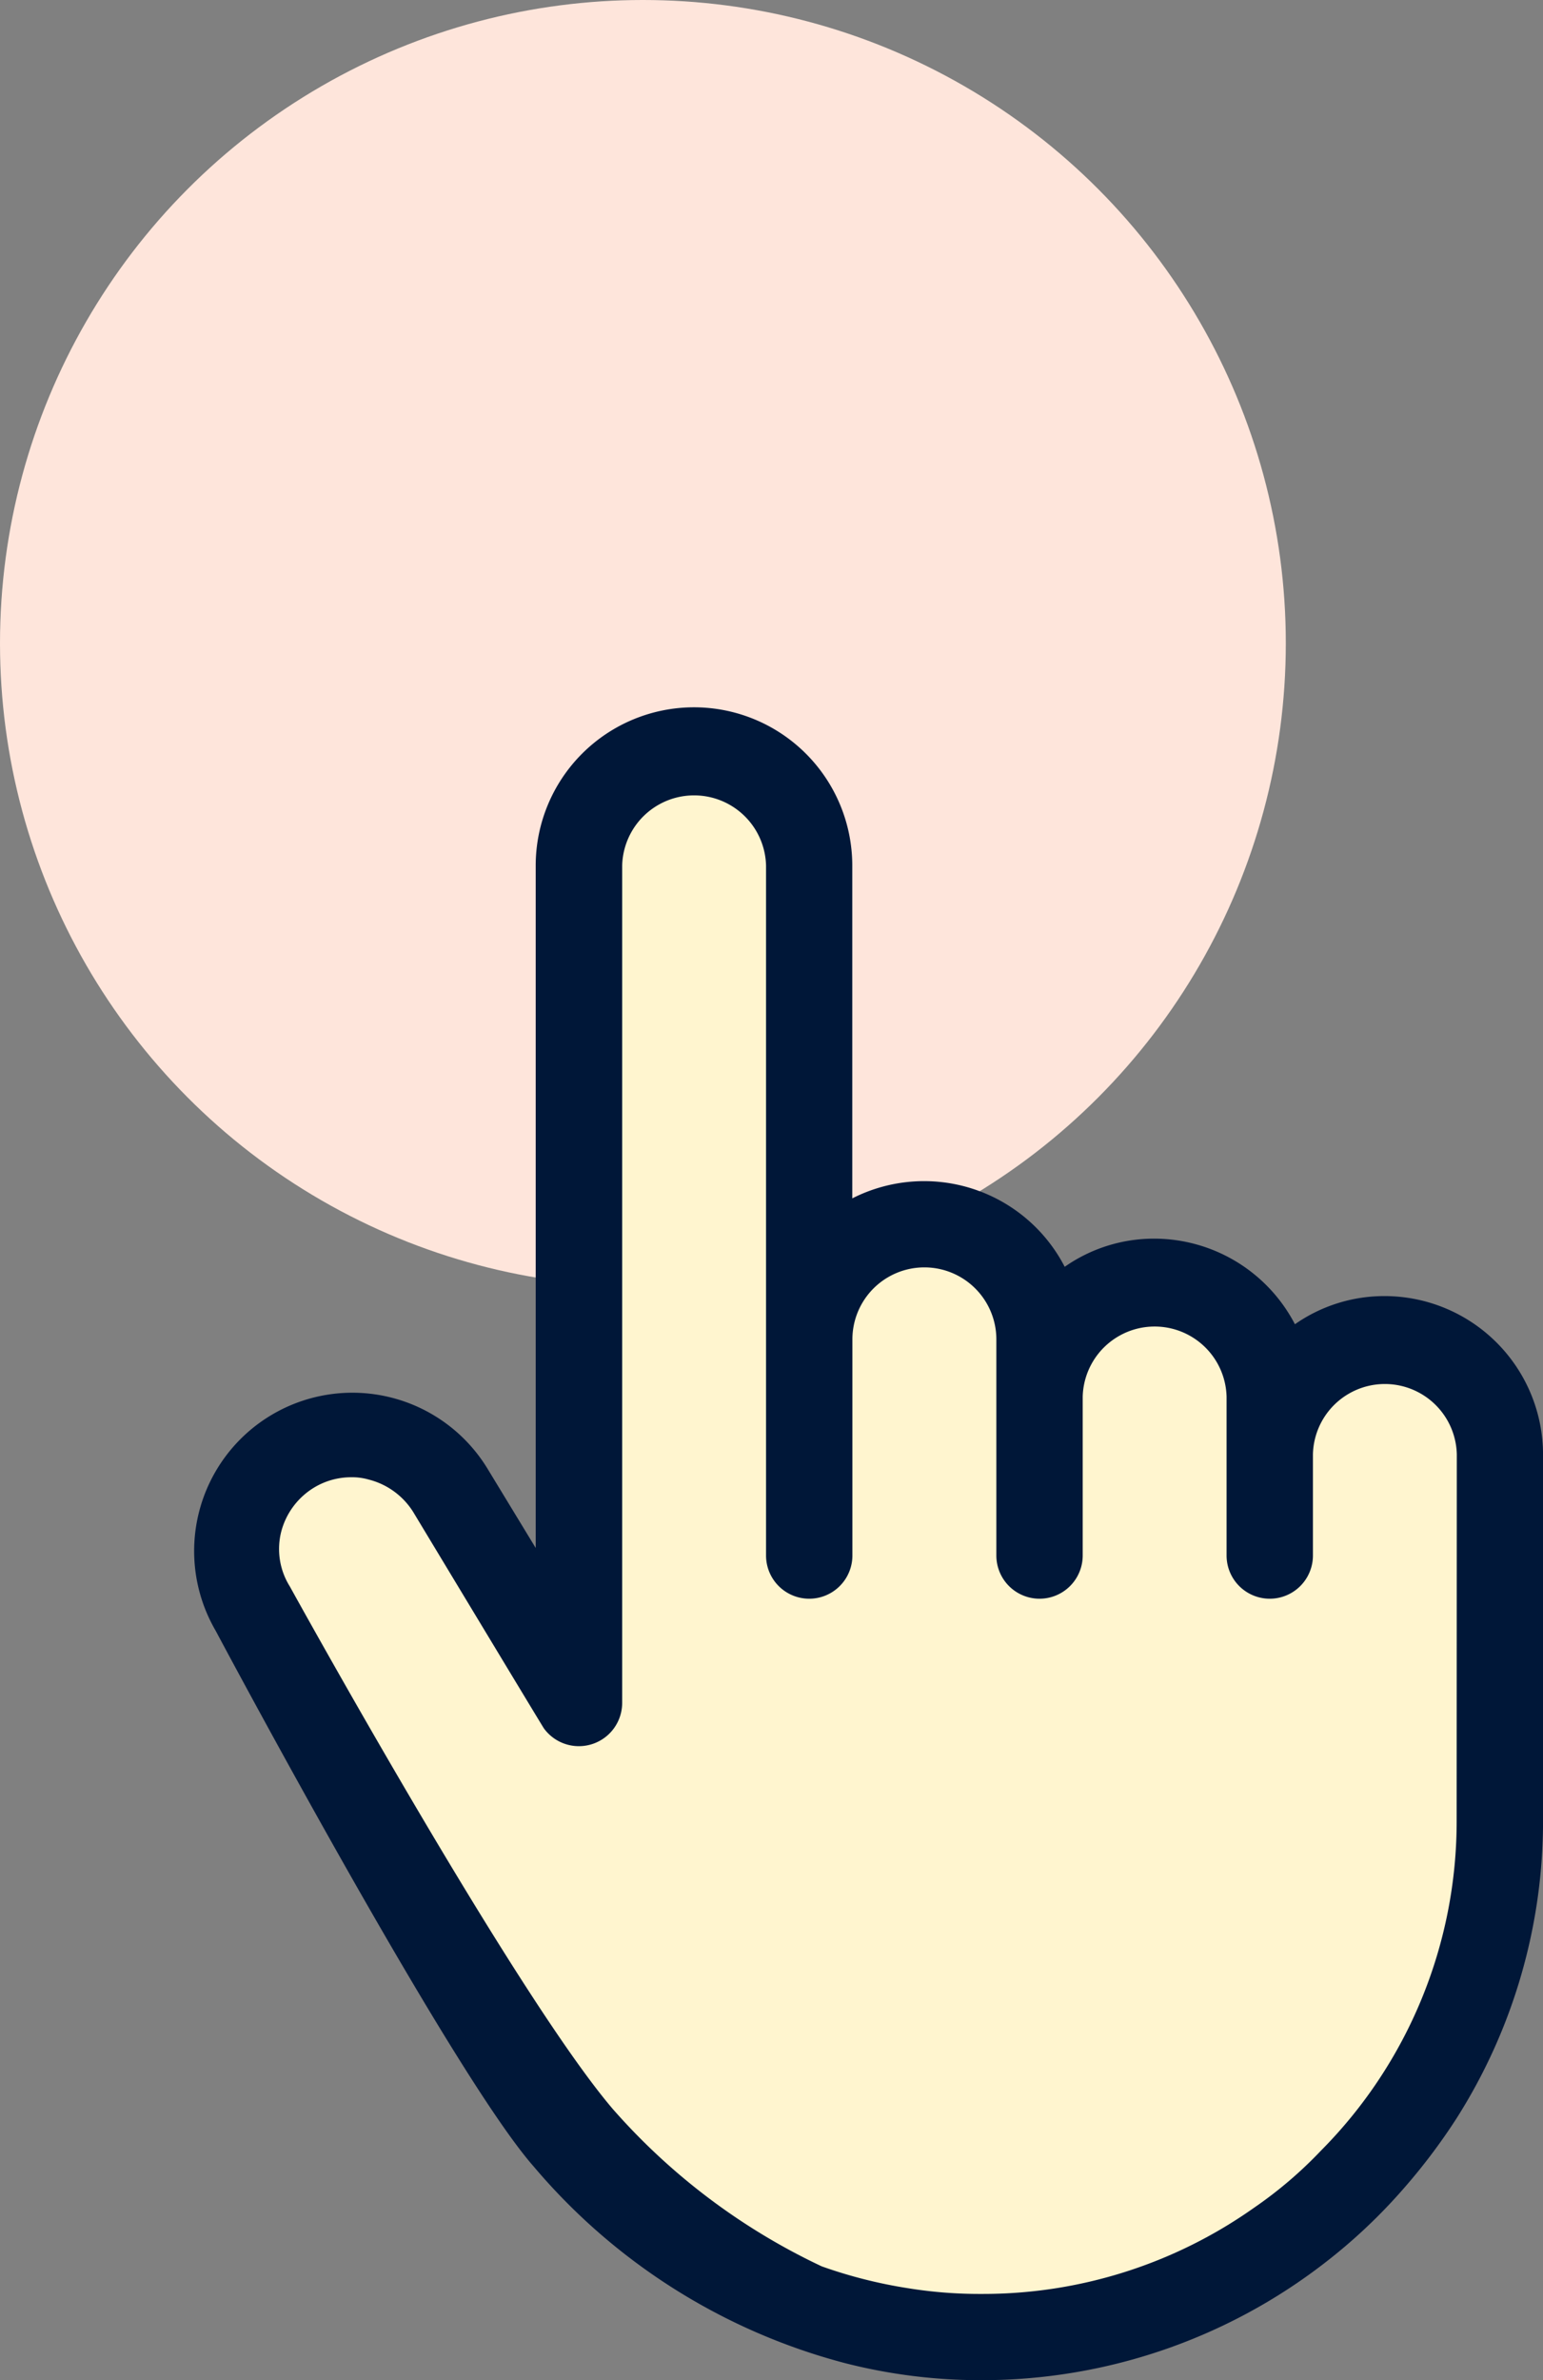
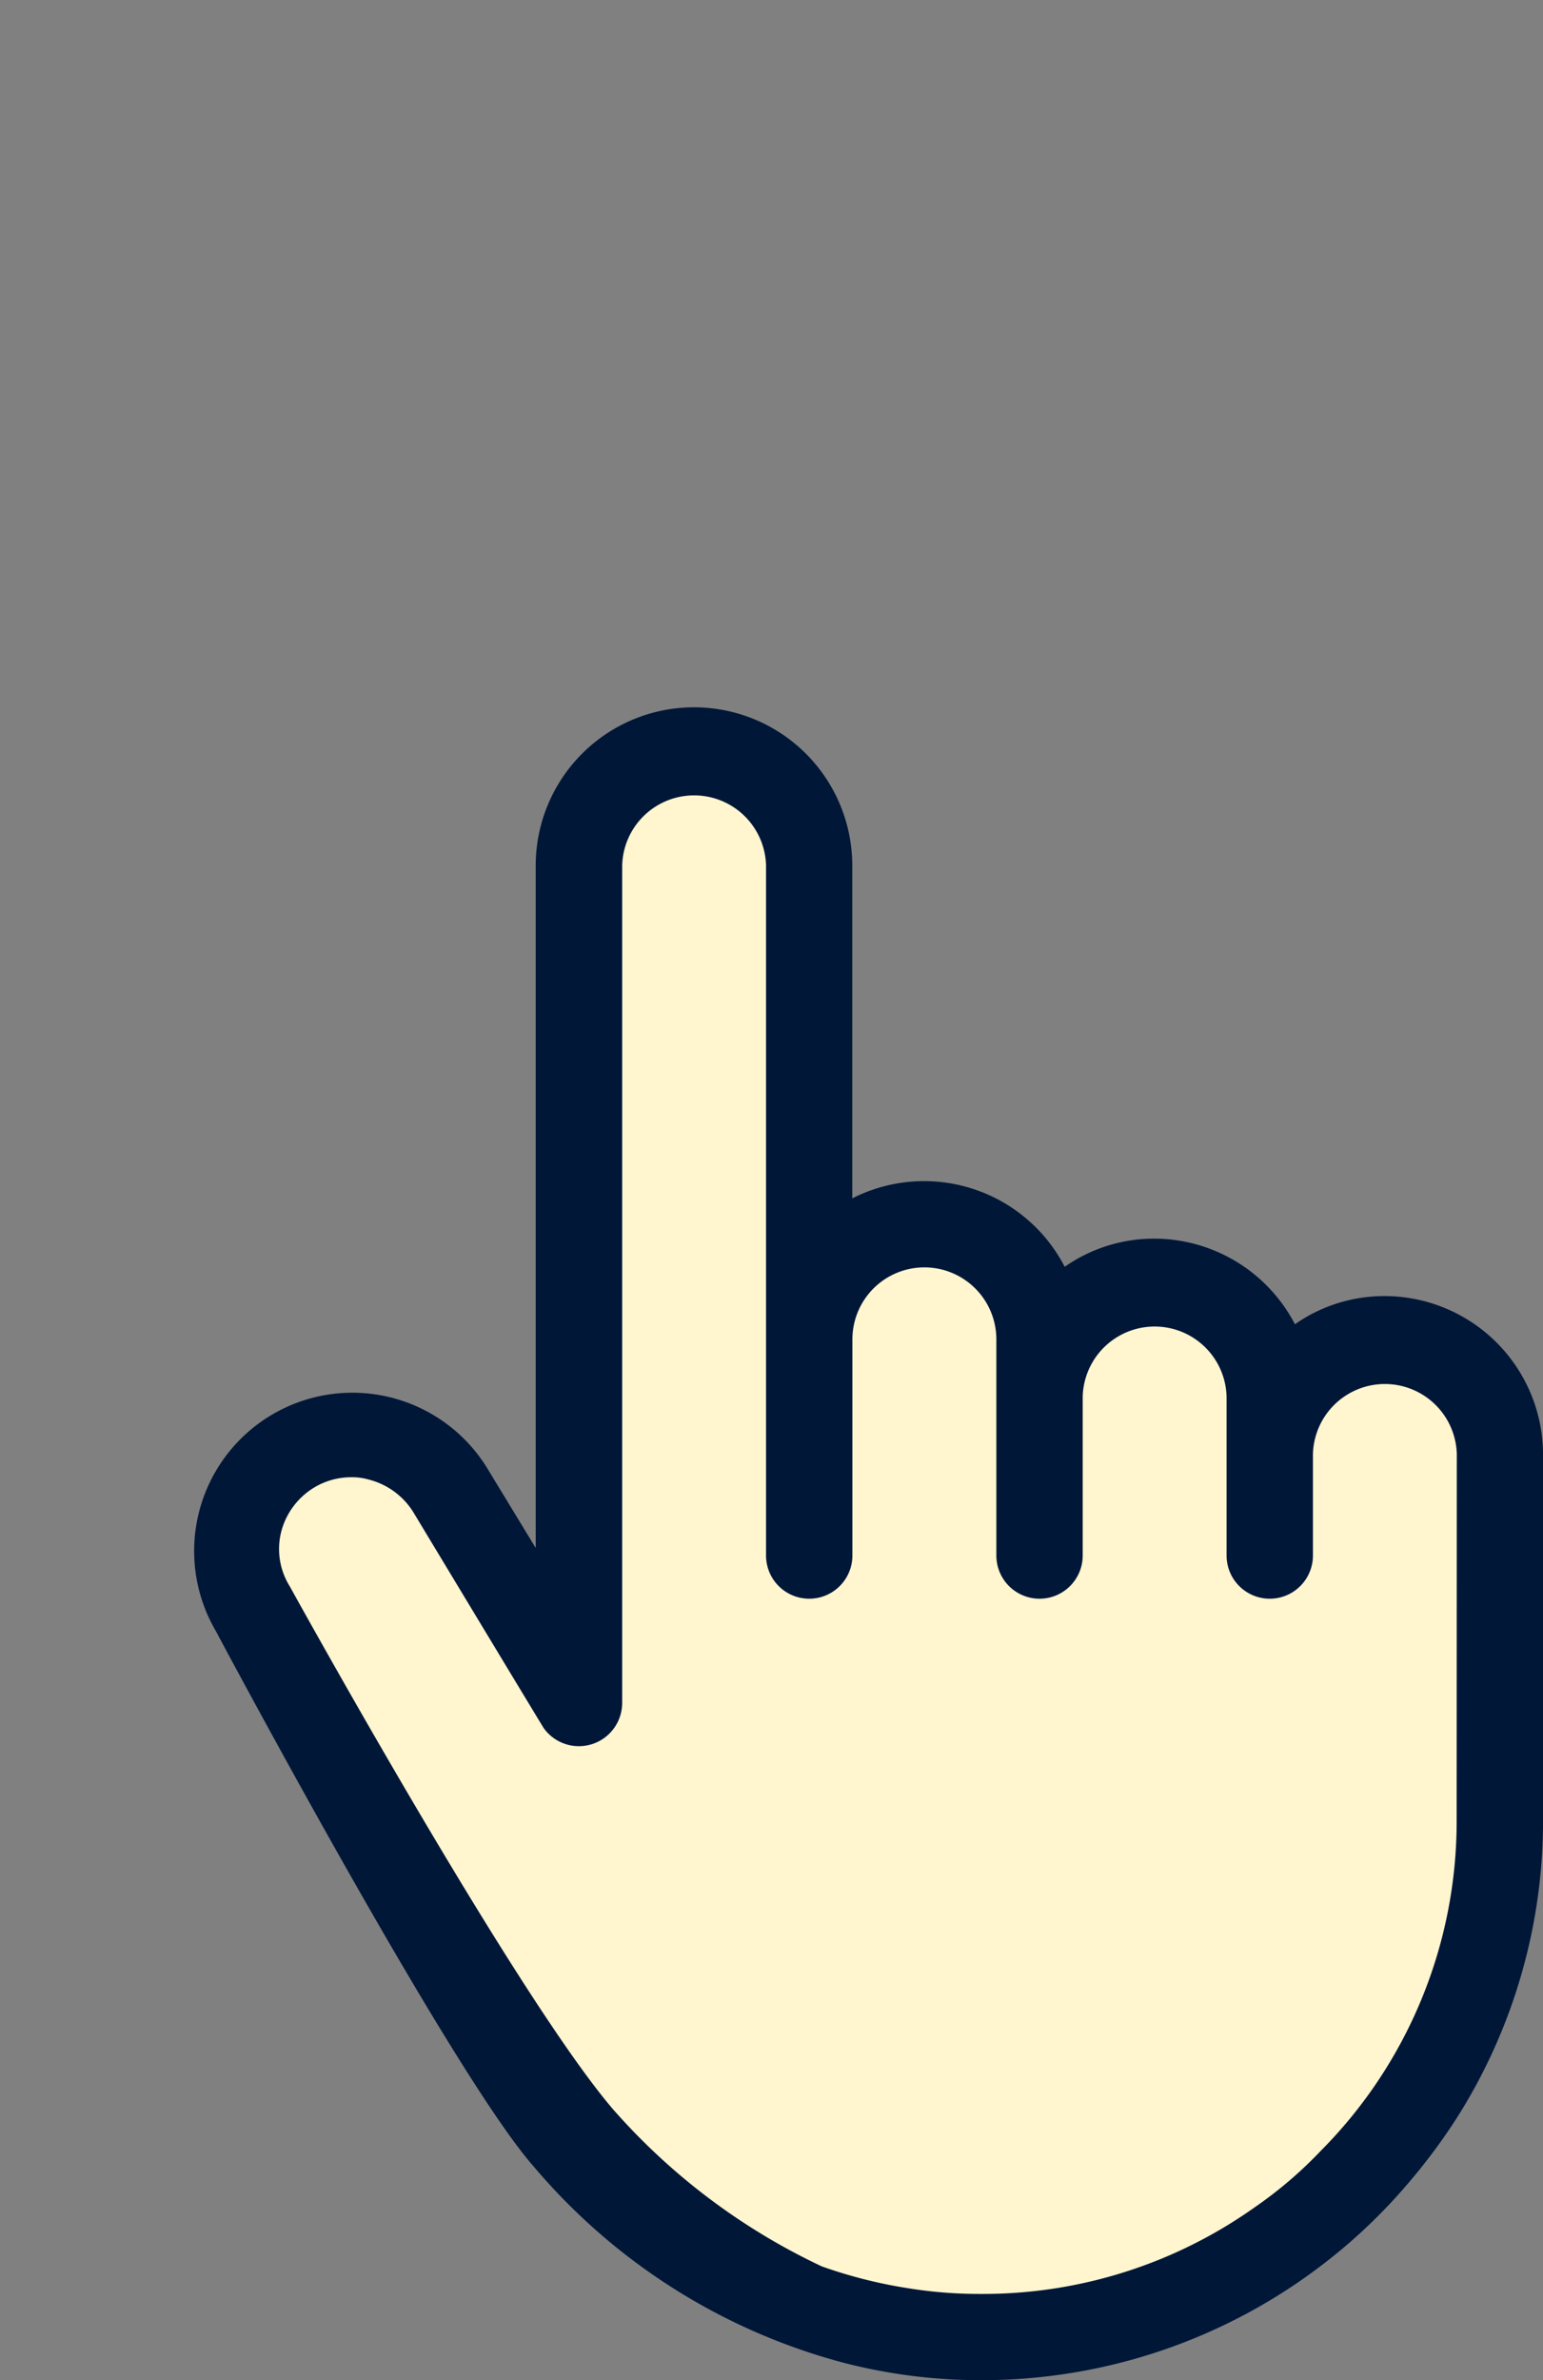
<svg xmlns="http://www.w3.org/2000/svg" width="38.919" height="60" viewBox="0 0 38.919 60">
  <rect x="0" y="0" width="38.919" height="60" fill="#808080" stroke="none" />
  <g id="Group_9701" data-name="Group 9701" transform="translate(-770 -1373)">
-     <circle id="Ellipse_883" data-name="Ellipse 883" cx="16.216" cy="16.216" r="16.216" transform="translate(770 1373)" fill="#fee5db" />
    <g id="Group_9700" data-name="Group 9700" transform="translate(774.866 1390.839)">
      <path id="Path_4877" data-name="Path 4877" d="M1171.069,445.694a3.93,3.93,0,0,0-2.265.71,4.006,4.006,0,0,0-3.542-2.158,3.926,3.926,0,0,0-2.265.71,3.992,3.992,0,0,0-5.358-1.725v-8.387a3.992,3.992,0,0,0-7.985,0v17.2l-1.234-2.029a3.991,3.991,0,0,0-6.838,4.116s5.922,11.126,8.025,13.51a15.4,15.4,0,0,0,7.829,4.947,13.779,13.779,0,0,0,3.47.435,14.13,14.13,0,0,0,8.609-2.925,13.882,13.882,0,0,0,2.063-1.943,15.029,15.029,0,0,0,1.306-1.738,13.977,13.977,0,0,0,2.178-7.519v-9.217A4,4,0,0,0,1171.069,445.694Z" transform="translate(-1141.008 -430.86)" fill="#001738" />
      <path id="Path_4878" data-name="Path 4878" d="M1172.05,458.062a11.776,11.776,0,0,1-3.427,8.345,10.54,10.54,0,0,1-1.683,1.435,11.835,11.835,0,0,1-6.868,2.173,11.311,11.311,0,0,1-1.858-.144,12,12,0,0,1-2.178-.551,16.167,16.167,0,0,1-5.269-3.965c-2.492-2.917-8.147-13.174-8.147-13.174a1.778,1.778,0,0,1-.219-1.377,1.844,1.844,0,0,1,.829-1.116,1.81,1.81,0,0,1,.929-.261,1.519,1.519,0,0,1,.449.058,1.864,1.864,0,0,1,1.119.811s3.251,5.39,3.3,5.461a1.092,1.092,0,0,0,1.975-.637v-21.11a1.815,1.815,0,0,1,3.629,0V451.4a1.089,1.089,0,0,0,2.178,0v-5.448a1.815,1.815,0,0,1,3.631,0V451.4a1.089,1.089,0,0,0,2.178,0v-4a1.815,1.815,0,0,1,3.629,0v4a1.089,1.089,0,0,0,2.178,0v-2.551a1.815,1.815,0,0,1,3.629,0Z" transform="translate(-1140.175 -430.026)" fill="#fff5cf" />
    </g>
  </g>
</svg>